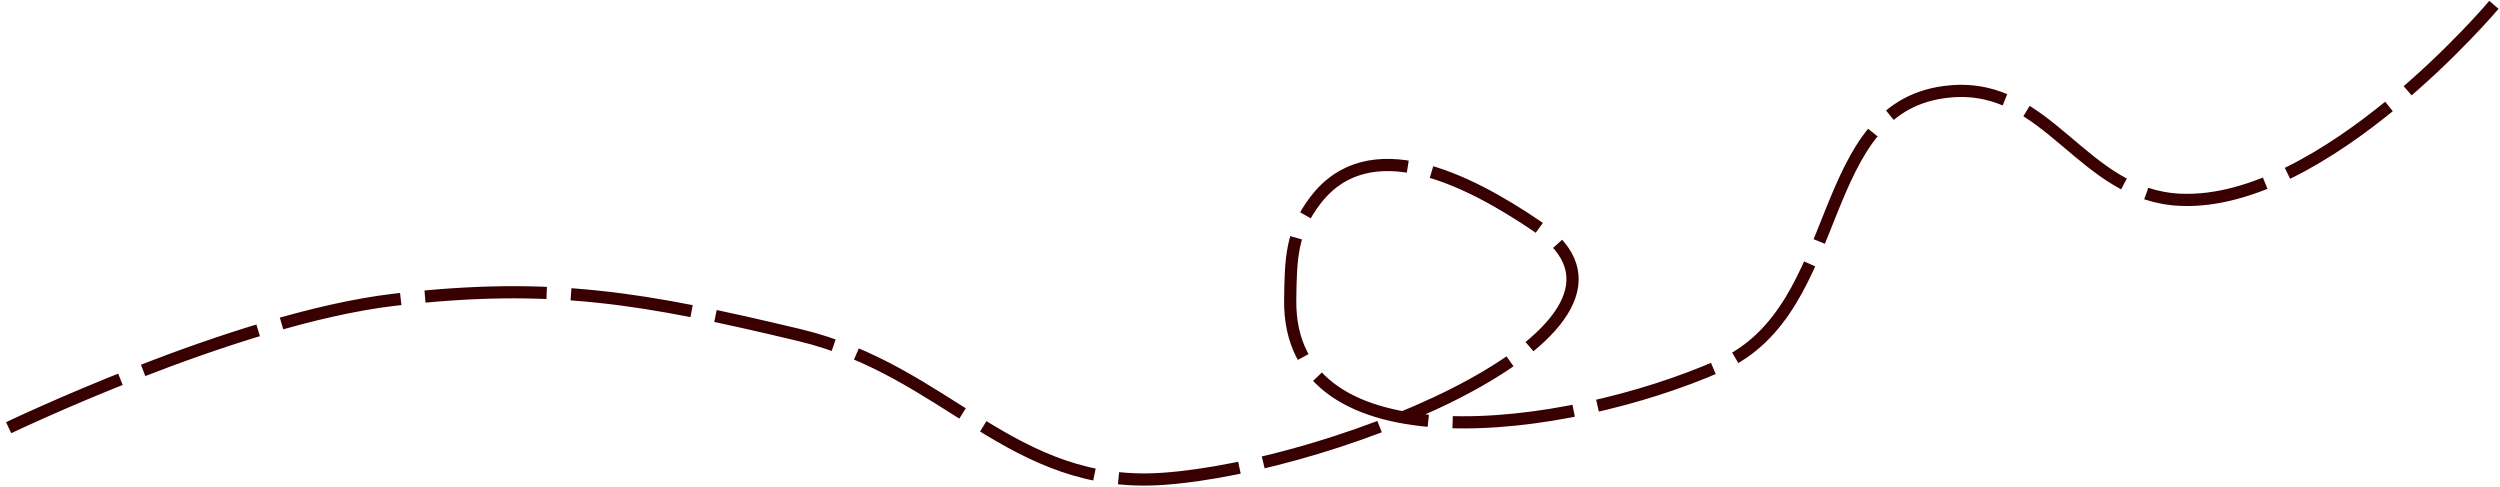
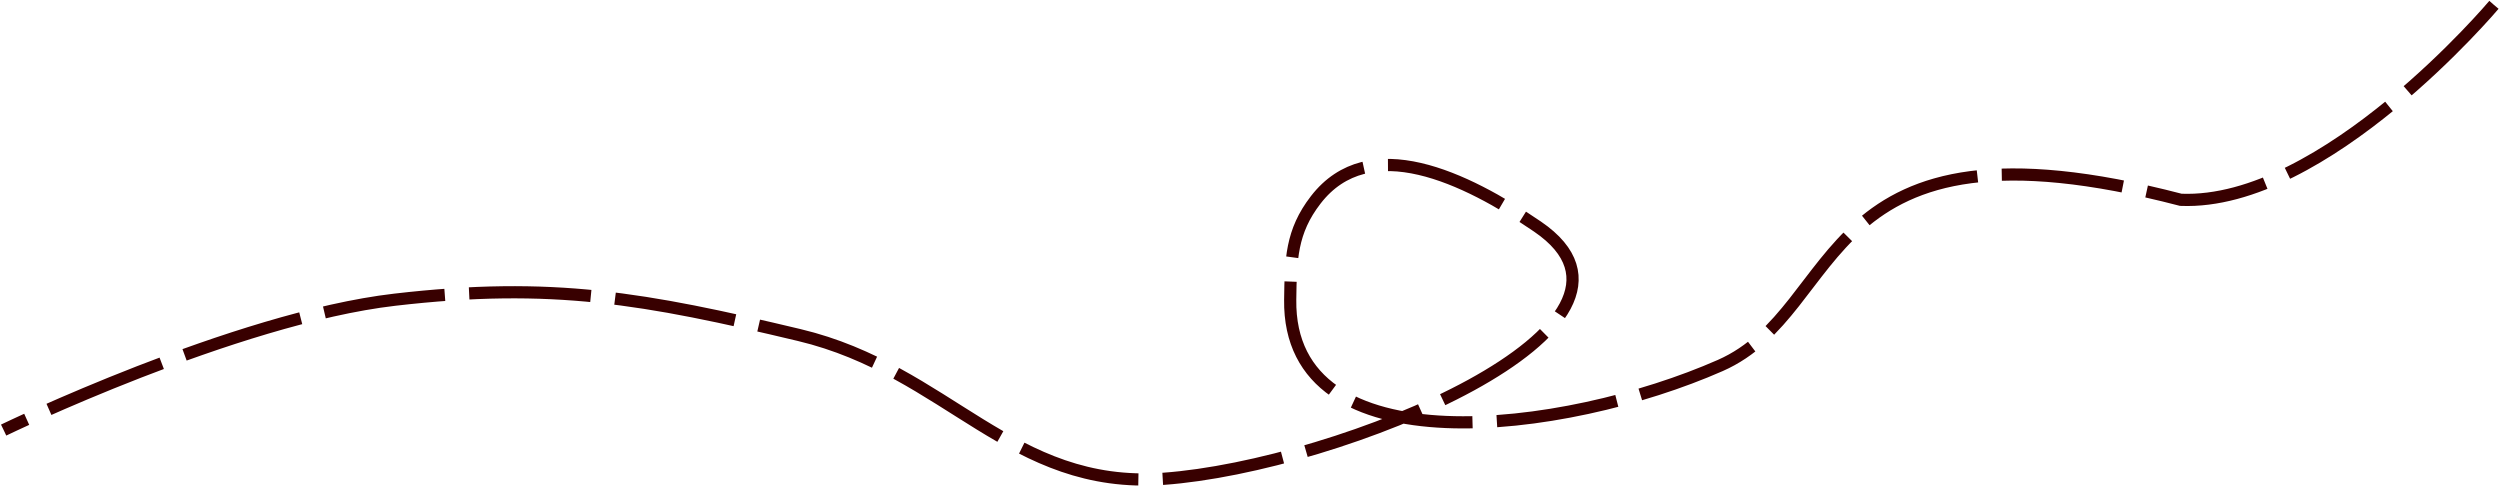
<svg xmlns="http://www.w3.org/2000/svg" width="1026" height="200" viewBox="0 0 1026 200" fill="none">
-   <path d="M1023.5 2C1023.5 2 954.063 84.43 895 82C854.243 80.323 841.138 33.969 800.5 37.5C743.338 42.467 758.513 126.881 706 150C642.182 178.097 528.543 192.723 529.5 123C529.727 106.473 529.887 95.073 540 82C561.902 53.686 601.419 72.841 631 93C690.745 133.715 549.614 191.332 477.5 196.5C414.895 200.986 389.053 152.062 328 137.5C264.702 122.403 226.639 115.485 162 123C96.372 130.63 1.5 176.5 1.5 176.5" stroke="#380000" stroke-width="5" stroke-dasharray="50 10" />
+   <path d="M1023.5 2C1023.5 2 954.063 84.43 895 82C743.338 42.467 758.513 126.881 706 150C642.182 178.097 528.543 192.723 529.5 123C529.727 106.473 529.887 95.073 540 82C561.902 53.686 601.419 72.841 631 93C690.745 133.715 549.614 191.332 477.5 196.5C414.895 200.986 389.053 152.062 328 137.5C264.702 122.403 226.639 115.485 162 123C96.372 130.63 1.5 176.5 1.5 176.5" stroke="#380000" stroke-width="5" stroke-dasharray="50 10" />
</svg>